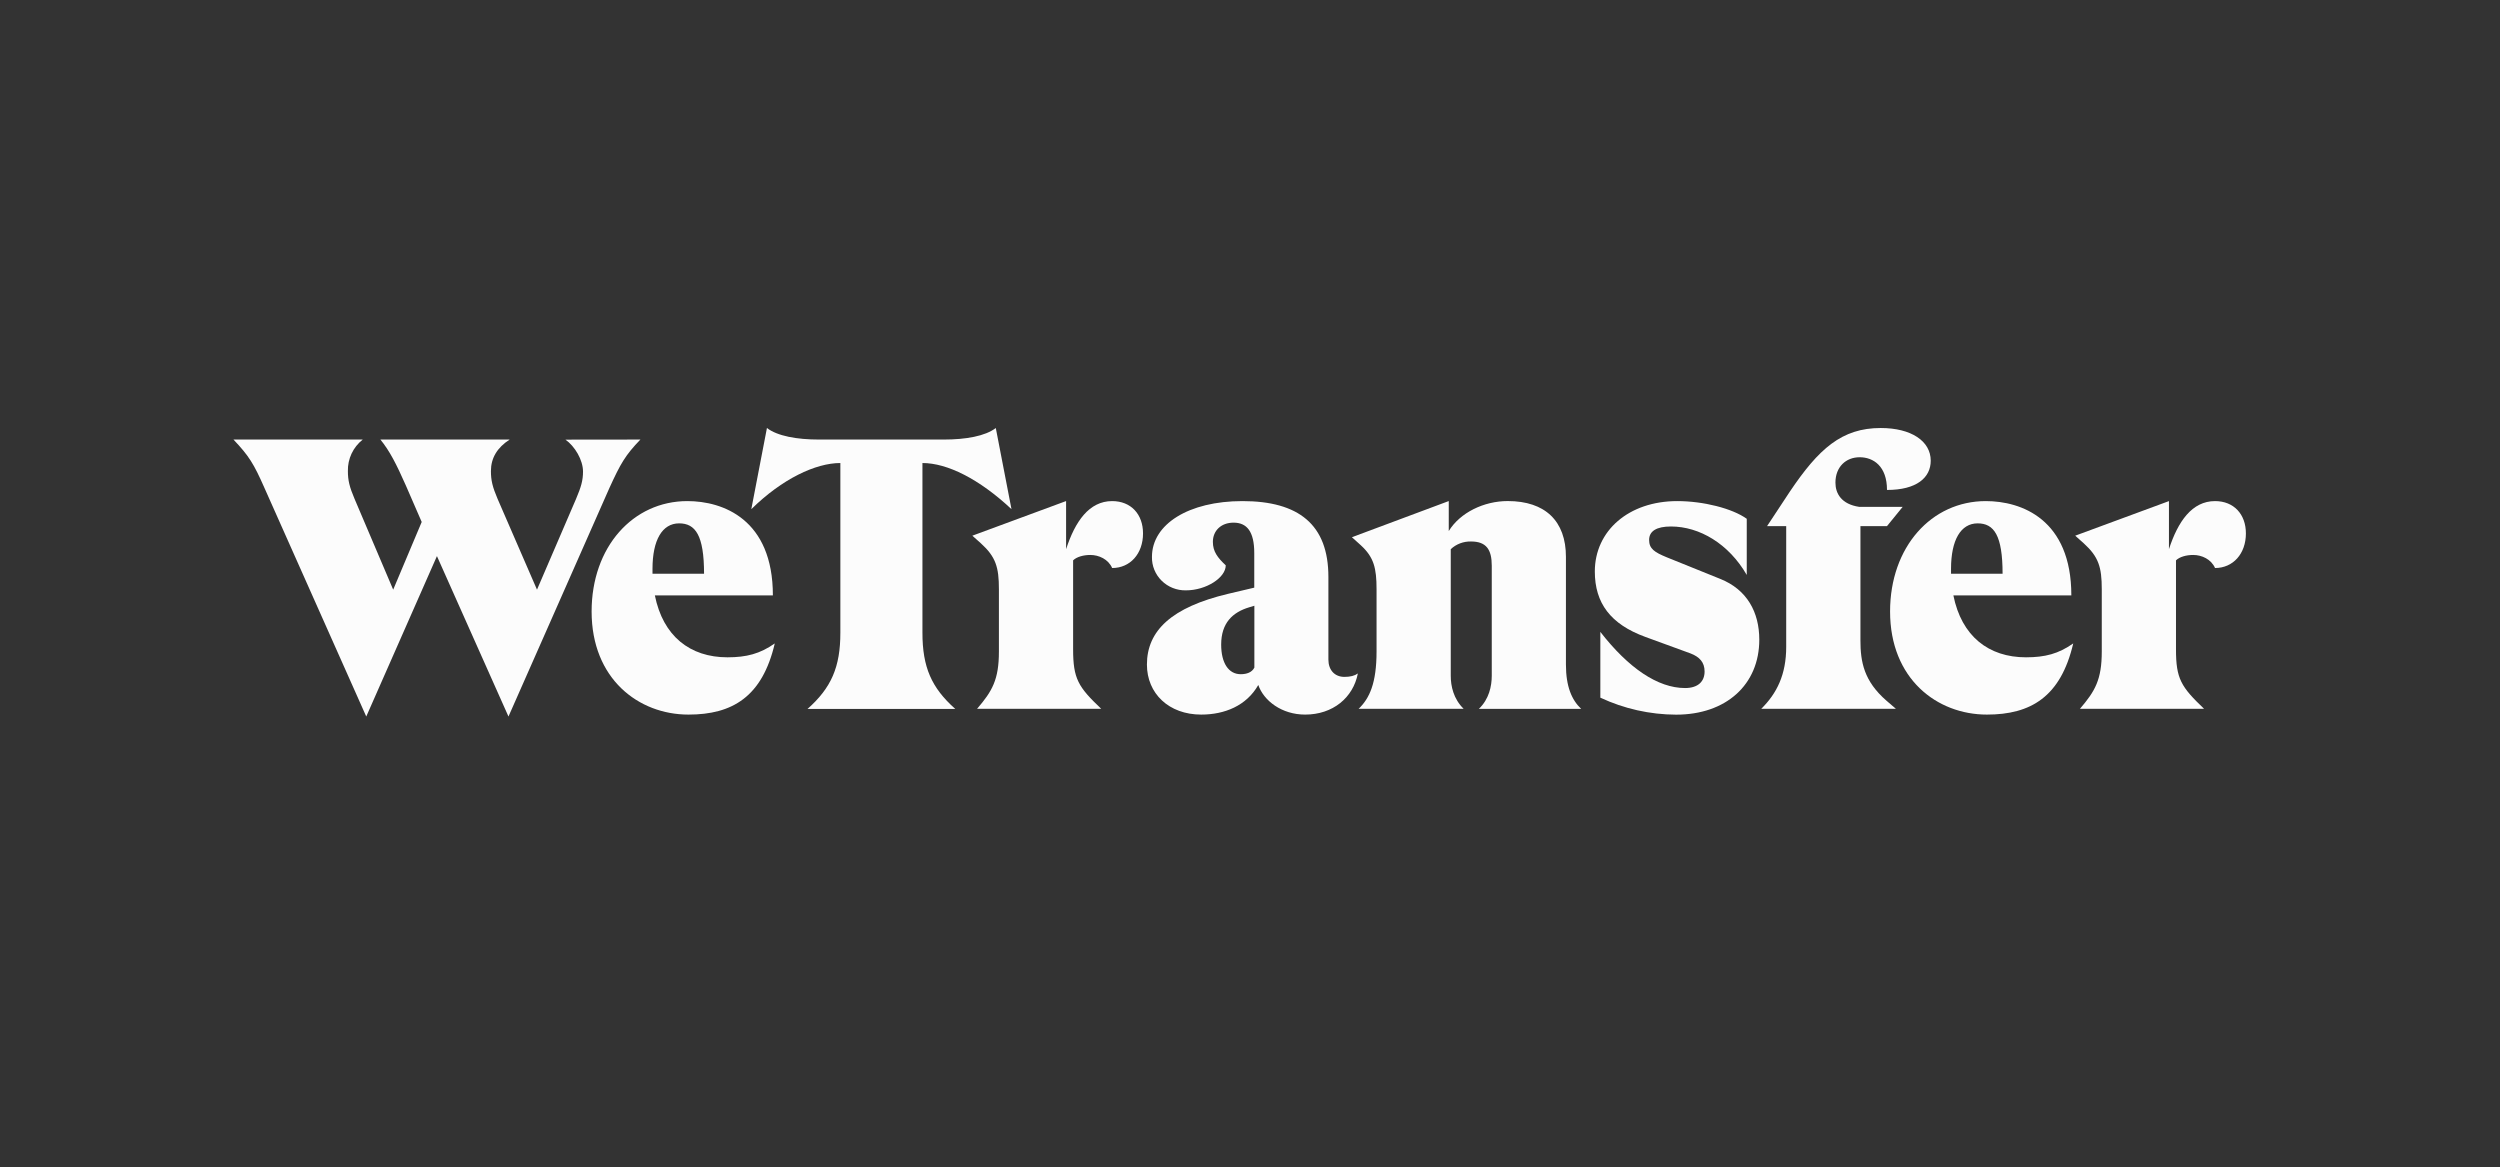
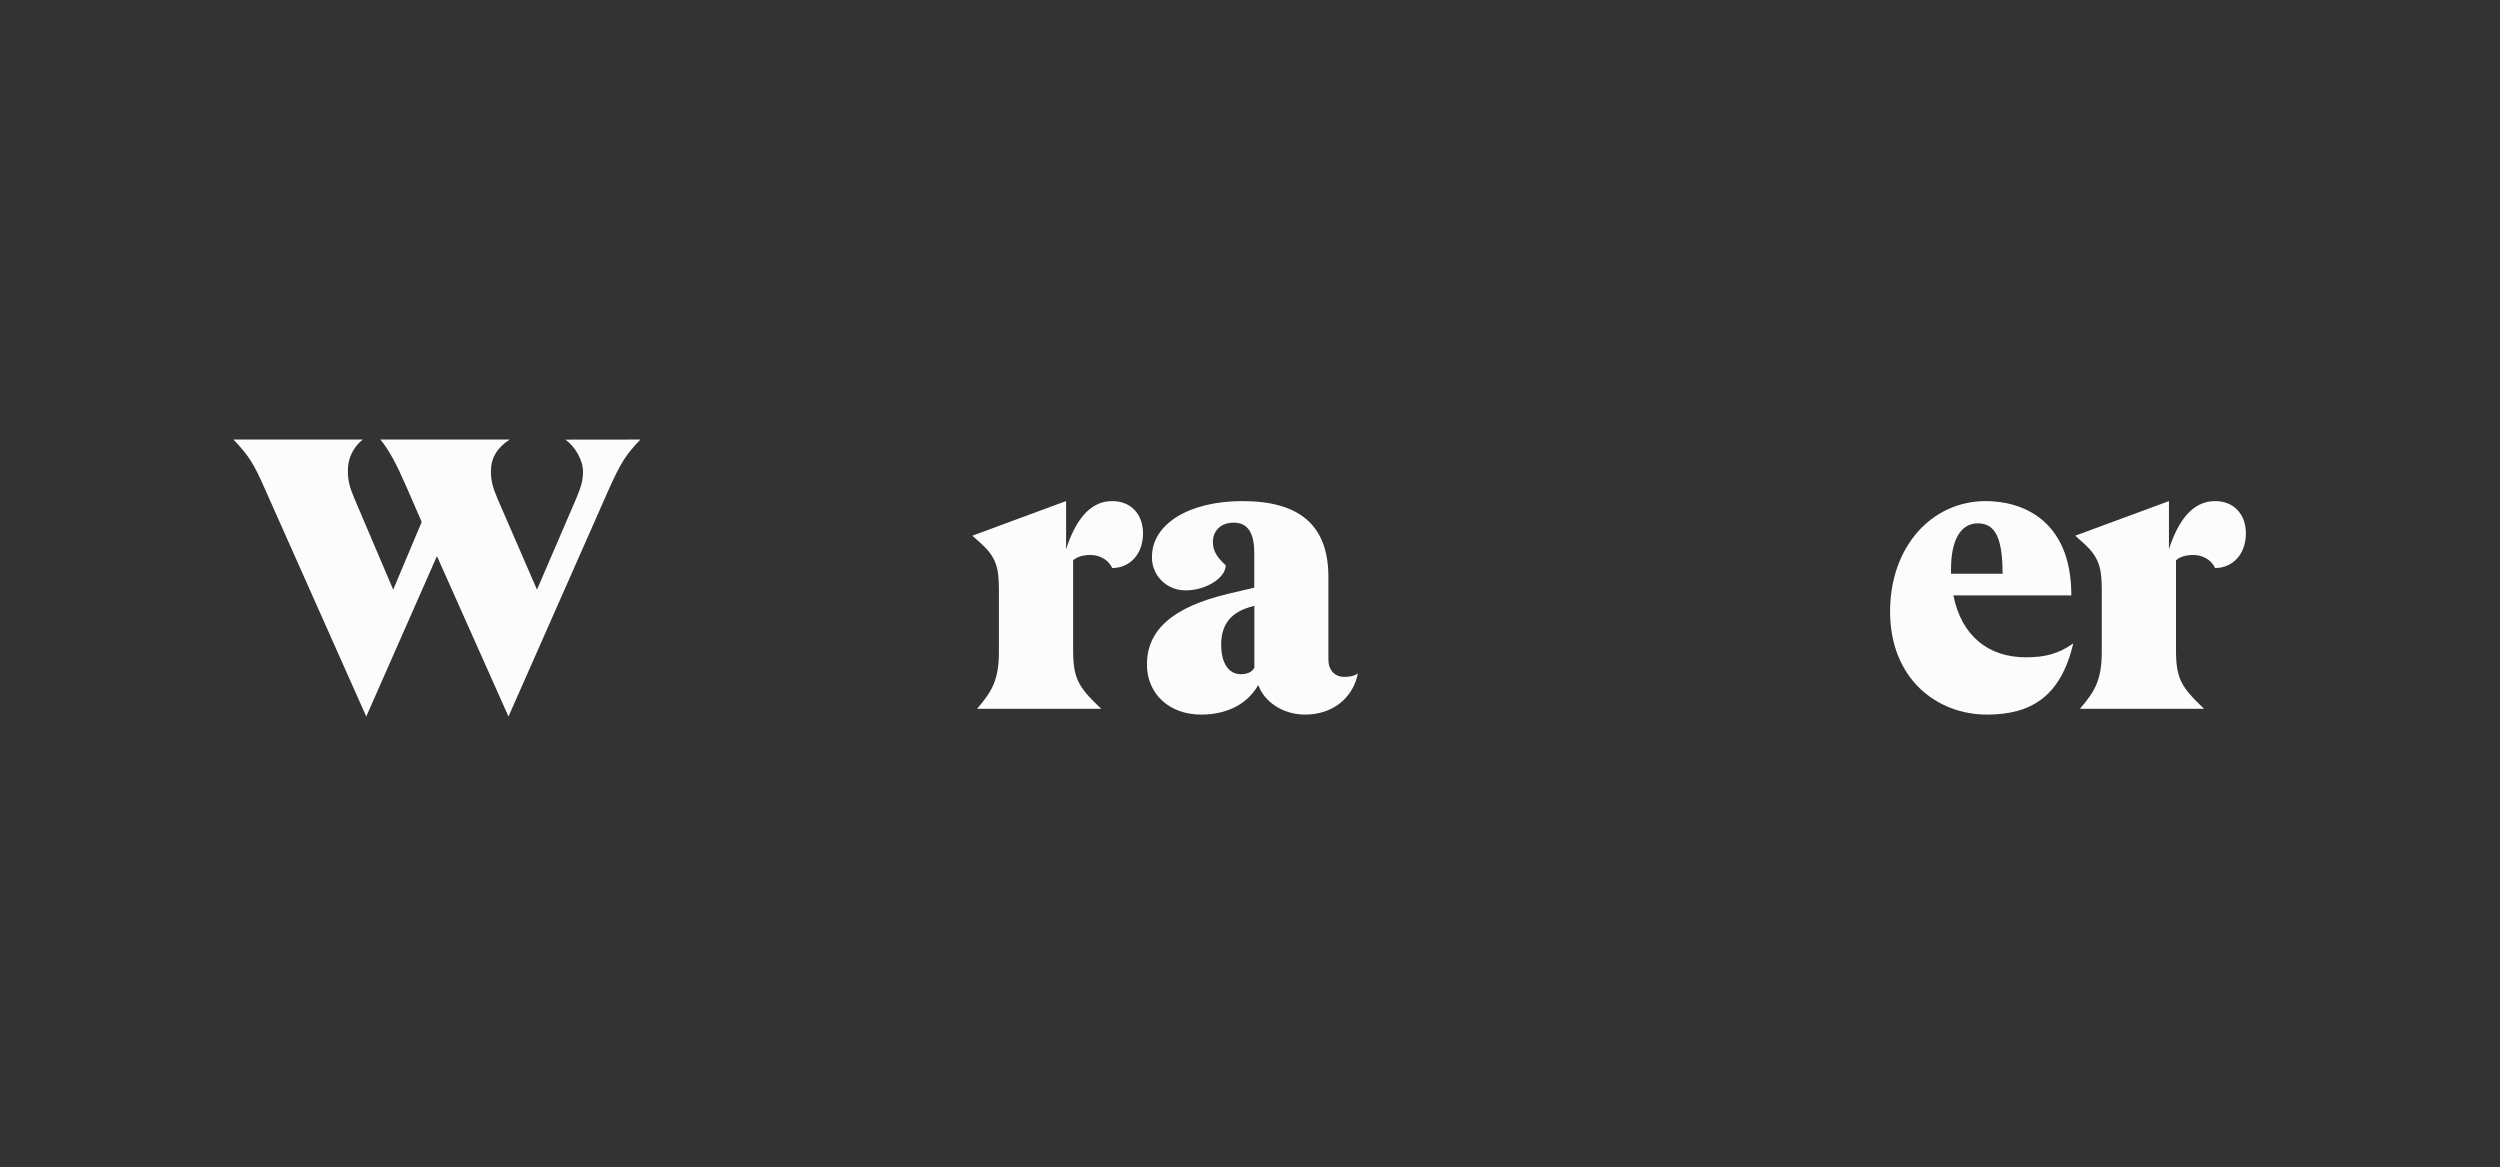
<svg xmlns="http://www.w3.org/2000/svg" width="257" height="120" viewBox="0 0 257 120" fill="none">
  <rect x="0" y="0" width="257" height="120" fill="#333333" stroke="none" />
  <path d="M65.834 45.186C64.268 46.807 63.787 47.678 62.663 50.129L52.271 73.659L44.917 57.168L37.651 73.659L27.172 50.129C26.088 47.678 25.61 46.887 24 45.186H37.289C36.799 45.575 36.406 46.069 36.141 46.632C35.877 47.194 35.747 47.809 35.763 48.429C35.763 49.379 35.924 50.05 36.446 51.277L40.42 60.617L43.351 53.658L41.714 49.891C40.751 47.717 40.068 46.367 39.105 45.186H52.394C51.109 46.016 50.467 47.084 50.467 48.429C50.467 49.379 50.627 50.05 51.149 51.277L55.203 60.617L59.219 51.285C59.741 50.052 59.934 49.387 59.934 48.476C59.934 47.29 59.092 45.868 58.127 45.195L65.834 45.186Z" fill="#FCFCFC" />
-   <path d="M79.647 66.144C78.362 71.641 75.272 73.46 70.776 73.46C65.637 73.46 60.818 69.784 60.818 62.863C60.818 56.219 65.073 51.513 70.659 51.513C74.313 51.513 79.452 53.372 79.452 61.206H67.319C68.162 65.397 70.931 67.572 74.786 67.572C76.754 67.568 78.119 67.212 79.647 66.144ZM67.077 58.473V58.98H72.377C72.377 55.025 71.493 53.801 69.808 53.801C68.081 53.808 67.077 55.507 67.077 58.473Z" fill="#FCFCFC" />
-   <path d="M103.981 52.343C100.647 49.22 97.361 47.599 94.827 47.599V65.046C94.827 68.571 95.75 70.701 98.2 72.876H83.016C85.465 70.701 86.389 68.566 86.389 65.046V47.599C83.859 47.599 80.407 49.22 77.235 52.343L78.841 44C79.924 44.83 81.932 45.186 84.181 45.186H97.028C99.277 45.186 101.283 44.834 102.367 44L103.981 52.343Z" fill="#FCFCFC" />
  <path d="M113.207 72.867H100.44C102.006 71.049 102.688 69.863 102.688 66.976V60.566C102.688 58.312 102.367 57.244 100.841 55.859L99.957 55.069L109.594 51.509V56.456C110.518 53.608 111.962 51.513 114.331 51.513C116.258 51.513 117.503 52.858 117.503 54.835C117.503 56.93 116.177 58.393 114.331 58.393C113.93 57.484 112.965 57.05 112.083 57.05C111.368 57.05 110.677 57.248 110.316 57.604V66.734C110.316 69.783 110.838 70.612 113.207 72.867Z" fill="#FCFCFC" />
  <path d="M139.588 69.23C139.107 71.72 137.019 73.46 134.168 73.46C131.76 73.46 129.913 72.037 129.352 70.416C128.137 72.55 125.893 73.46 123.485 73.46C120.151 73.46 117.904 71.285 117.904 68.319C117.904 64.84 120.434 62.427 126.254 61.044L128.938 60.411V56.851C128.938 54.638 128.176 53.728 126.811 53.728C125.526 53.728 124.683 54.558 124.683 55.706C124.683 56.694 125.165 57.327 126.007 58.117C126.007 59.382 124 60.688 121.914 60.688C121.452 60.698 120.993 60.616 120.565 60.446C120.137 60.277 119.748 60.024 119.422 59.702C119.095 59.381 118.838 58.998 118.666 58.576C118.494 58.154 118.411 57.702 118.421 57.248C118.421 53.887 122.194 51.513 127.725 51.513C133.506 51.513 136.559 53.926 136.559 59.303V67.806C136.559 68.874 137.201 69.584 138.205 69.584C138.821 69.584 139.263 69.466 139.588 69.23ZM128.949 68.636V62.269L128.428 62.427C126.702 62.942 125.537 64.049 125.537 66.264C125.537 68.162 126.299 69.308 127.544 69.308C128.181 69.308 128.704 69.11 128.944 68.636H128.949Z" fill="#FCFCFC" />
-   <path d="M150.463 72.867H139.663C140.787 71.799 141.51 70.224 141.51 66.976V60.566C141.51 58.39 141.229 57.283 139.899 56.058L138.976 55.226L148.932 51.509V54.593C150.097 52.696 152.546 51.509 154.994 51.509C158.848 51.509 160.978 53.566 160.978 57.244V68.32C160.978 70.575 161.578 71.96 162.543 72.869H152.029C153.072 71.88 153.353 70.536 153.353 69.468V58.157C153.353 56.495 152.791 55.665 151.225 55.665C150.842 55.655 150.46 55.72 150.101 55.855C149.743 55.991 149.415 56.195 149.137 56.456V69.466C149.137 70.534 149.418 71.845 150.463 72.867Z" fill="#FCFCFC" />
-   <path d="M164.515 71.72V64.958C167.405 68.675 170.42 70.731 173.228 70.731C174.591 70.731 175.232 70.027 175.232 69.031C175.232 68.083 174.712 67.529 173.789 67.173L169.136 65.473C165.558 64.167 163.948 61.992 163.948 58.749C163.948 54.558 167.441 51.513 172.42 51.513C175.104 51.513 178.082 52.266 179.566 53.332V59.105C177.72 55.903 174.708 54.123 171.777 54.123C170.292 54.123 169.529 54.597 169.529 55.507C169.529 56.416 170.09 56.772 171.335 57.287L176.839 59.509C179.61 60.616 180.855 62.949 180.855 65.757C180.855 70.383 177.442 73.467 172.303 73.467C169.607 73.456 166.948 72.86 164.515 71.72Z" fill="#FCFCFC" />
-   <path d="M181.656 54.084L183.982 50.559C186.956 46.136 189.33 44 193.341 44C196.472 44 198.479 45.345 198.479 47.361C198.479 49.102 197.033 50.367 193.983 50.367C193.983 47.914 192.576 47.005 191.172 47.005C189.766 47.005 188.683 47.993 188.683 49.615C188.683 50.722 189.283 51.83 191.131 52.107H195.593L193.983 54.084H191.253V65.829C191.253 68.042 191.61 70.019 193.936 72.037L194.901 72.868H181.054C182.663 71.281 183.622 69.343 183.622 66.5V54.084H181.656Z" fill="#FCFCFC" />
  <path d="M213.128 66.144C211.843 71.641 208.752 73.46 204.255 73.46C199.117 73.46 194.3 69.784 194.3 62.863C194.3 56.219 198.554 51.513 204.14 51.513C207.794 51.513 212.934 53.372 212.934 61.206H200.807C201.65 65.397 204.42 67.572 208.274 67.572C210.242 67.568 211.608 67.212 213.128 66.144ZM200.566 58.473V58.98H205.866C205.866 55.025 204.982 53.801 203.296 53.801C201.569 53.808 200.566 55.507 200.566 58.473Z" fill="#FCFCFC" />
  <path d="M226.581 72.868H213.814C215.379 71.049 216.062 69.863 216.062 66.976V60.566C216.062 58.312 215.74 57.244 214.216 55.859L213.332 55.069L222.968 51.513V56.456C223.892 53.608 225.339 51.513 227.707 51.513C229.634 51.513 230.878 52.858 230.878 54.835C230.878 56.931 229.553 58.393 227.707 58.393C227.305 57.484 226.342 57.05 225.458 57.05C224.742 57.05 224.054 57.248 223.692 57.604V66.735C223.684 69.784 224.222 70.612 226.581 72.868Z" fill="#FCFCFC" />
</svg>